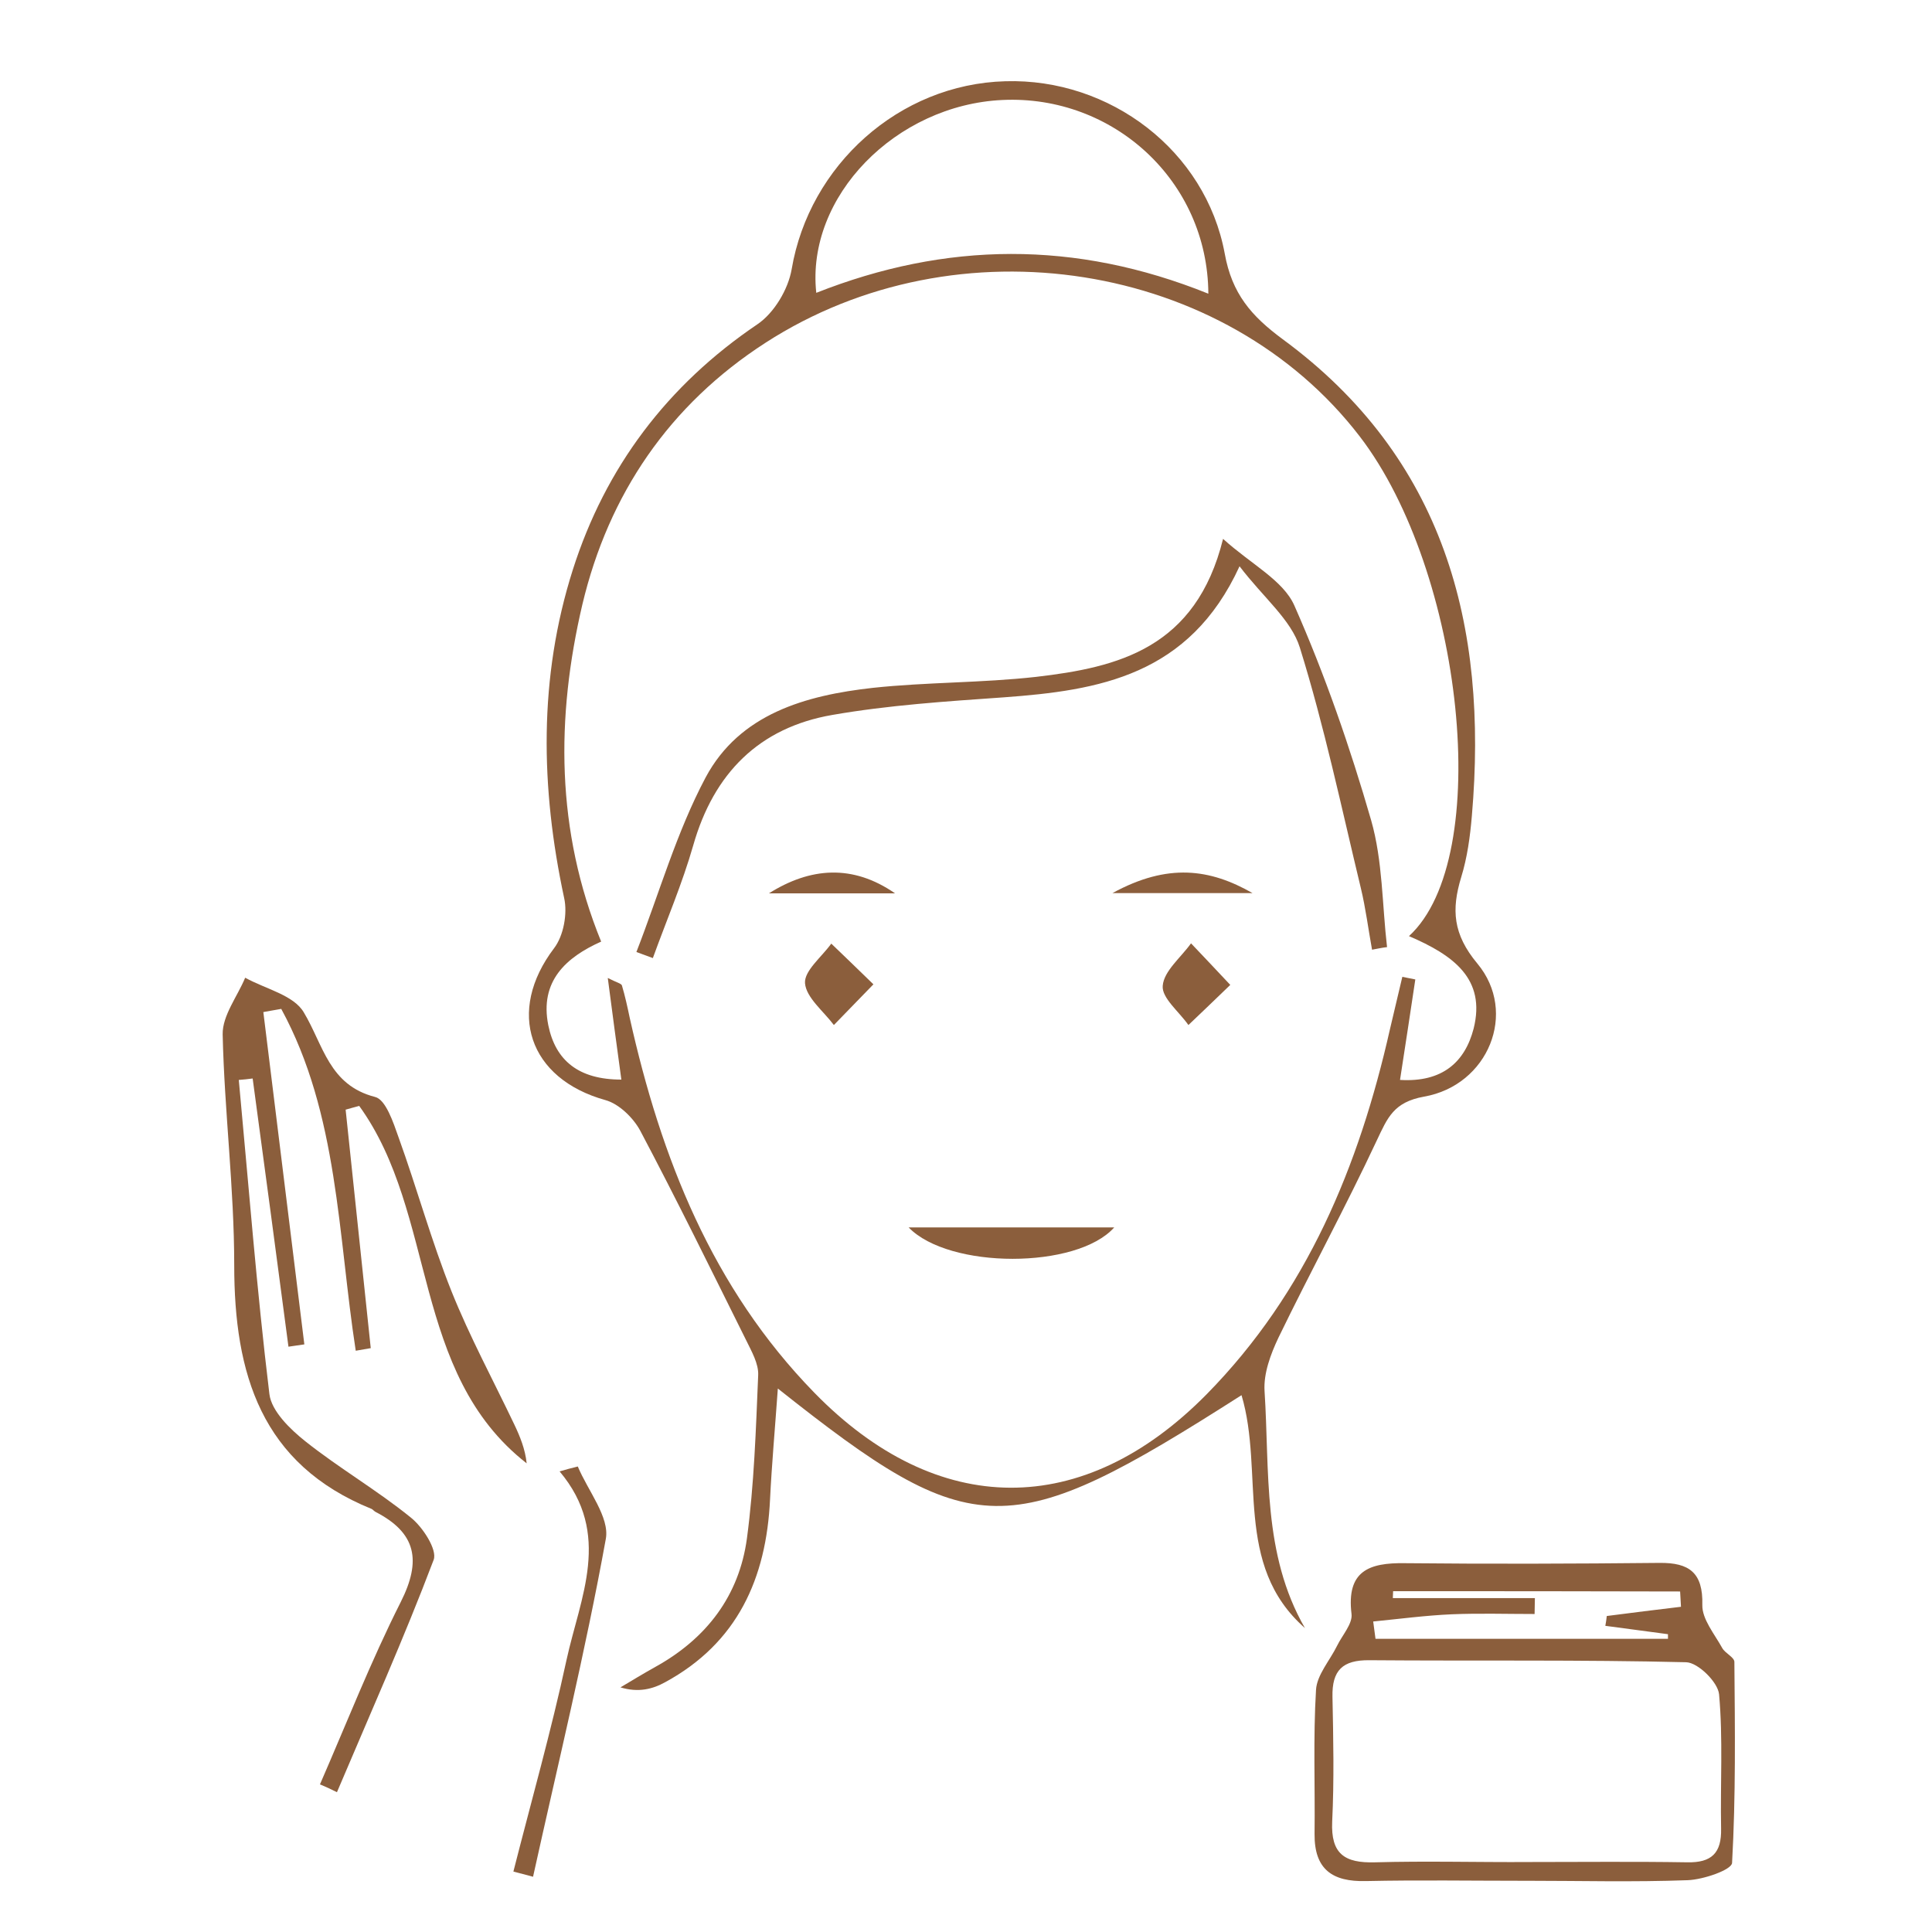
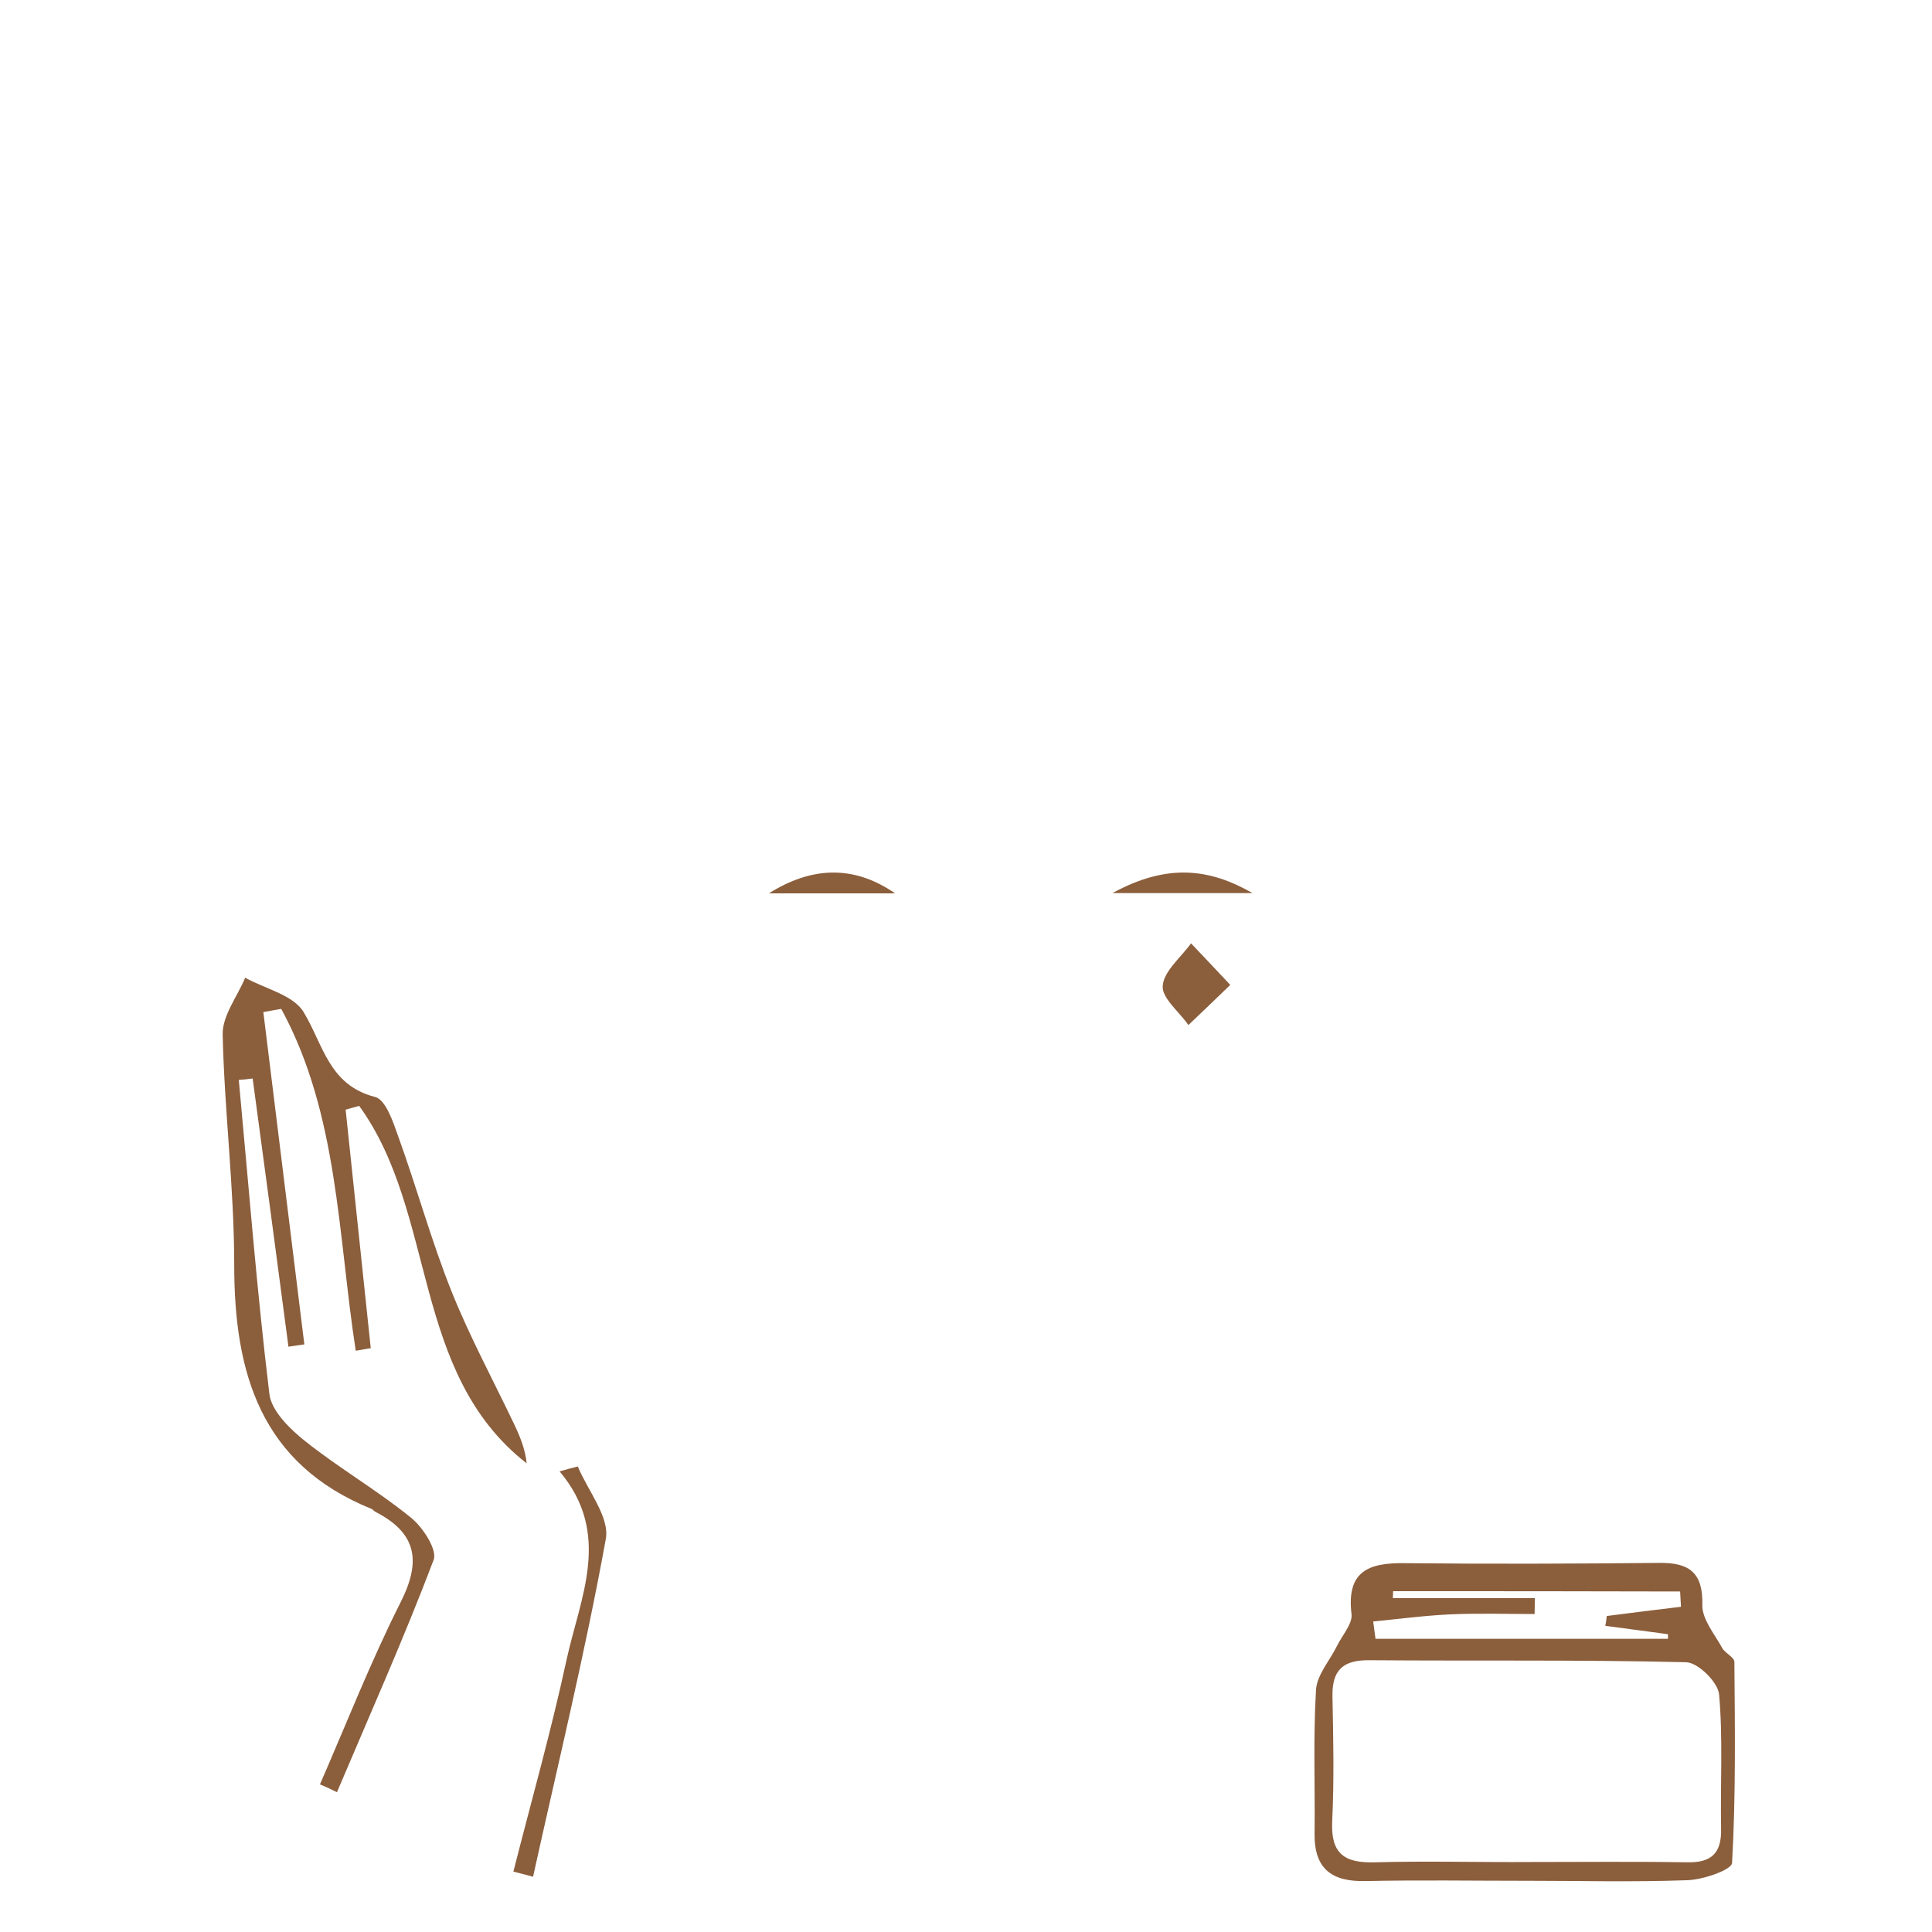
<svg xmlns="http://www.w3.org/2000/svg" id="Layer_1" viewBox="0 0 1080 1080">
  <defs>
    <style> .st0 { fill: #8b5e3c; } </style>
  </defs>
-   <path class="st0" d="M729.53,910.15c-40.35-35.35-22.6-86.99-35.51-130.24-130.41,83.28-149.77,83.12-259.2-3.71-1.61,22.6-3.39,42.29-4.36,61.98-2.1,44.22-18.24,80.21-58.59,102.16-6.94,3.87-15.01,5.97-25.02,2.91,6.46-3.87,12.91-7.75,19.53-11.46,28.57-15.82,46.8-39.7,51.16-71.82,4.03-30.18,5-60.68,6.29-91.19.32-6.46-3.71-13.4-6.78-19.69-19.53-39.22-38.73-78.44-59.23-117.17-3.87-7.1-11.78-14.85-19.37-16.95-42.93-11.94-55.52-49.55-28.73-84.89,5.33-6.94,7.59-19.37,5.65-28.08-13.23-61.65-14.36-123.14,4.84-183.5,18.24-57.29,52.78-103.13,103.13-137.18,9.36-6.29,17.27-19.53,19.21-30.83,9.85-58.1,60.04-103.45,119.43-105.07,58.42-1.78,112.01,38.73,122.66,96.35,4.03,22.43,14.85,34.86,32.28,47.77,90.38,66.33,115.07,159.94,105.87,266.46-.97,11.62-2.58,23.4-5.97,34.38-5.49,18.08-4.68,31.79,9.04,48.26,22.76,27.28,6.13,68.11-29.86,74.4-16.95,3.07-20.34,11.78-26.31,24.37-17.43,37.28-37.12,73.43-55.04,110.39-4.36,9.2-8.39,20.01-7.75,29.86,2.91,44.71-1.29,91.03,22.6,132.5ZM787.63,523.29c47.77-43.74,30.34-203.84-27.44-279.21-75.21-98.13-224.98-121.85-332.31-52.45-53.74,34.7-87.64,84.57-102.32,146.22-14.85,63.27-14.85,126.37,10.49,188.51-19.53,8.72-34.54,22.11-29.54,46.8,4.03,19.69,16.95,30.34,40.83,30.34-2.58-19.04-5-36.8-7.59-56.81,5,2.58,7.59,3.07,7.91,4.2,1.78,5.97,3.07,11.94,4.36,18.08,17.43,78.11,46,150.9,103.13,209.49,68.75,70.53,150.42,71.01,219.5.81,55.84-56.81,85.05-127.34,102.32-203.84,2.26-9.85,4.68-19.53,6.94-29.37,2.42.48,4.84.97,7.26,1.45-2.74,18.24-5.49,36.48-8.55,56.17,23.72,1.45,36.31-10.01,41.16-28.73,6.94-27.76-11.3-40.99-36.15-51.65ZM675.47,164.19c-.32-63.11-53.26-111.2-115.07-108.3-59.55,2.74-109.91,53.91-104.1,107.81,72.3-28.57,144.77-29.54,219.17.48Z" />
  <path class="st0" d="M178.86,997.47c14.85-34.05,28.41-68.75,45.19-102,11.62-23.08,8.72-38.57-14.2-50.35-.81-.48-1.45-1.29-2.1-1.61-61.81-25.02-76.82-75.53-76.82-136.38,0-42.93-5.49-85.86-6.46-128.95-.16-10.49,8.23-21.14,12.59-31.63,11.3,6.29,27.11,9.68,32.76,19.37,10.97,18.24,14.04,40.67,39.86,47.29,5.97,1.45,10.17,14.2,13.07,22.43,10.33,28.57,18.4,58.1,29.7,86.35,10.17,25.34,23.24,49.55,35.02,74.24,3.23,6.78,6.13,13.88,6.94,21.79-64.88-50.68-49.87-139.28-93.61-199.81-2.58.65-5.16,1.45-7.59,2.1,4.68,44.38,9.36,88.93,14.04,133.31-2.74.48-5.65.97-8.39,1.45-10.01-64.72-9.68-132.34-41.64-191.09-3.39.65-6.78,1.13-10.01,1.78,7.59,61.98,15.33,123.79,22.92,185.76-2.91.48-5.97.81-8.88,1.29-6.62-50.03-13.23-100.06-20.01-149.93-2.58.32-5.16.65-7.75.81,5.49,58.59,10.01,117.17,17.11,175.6,1.13,9.52,11.62,19.69,20.17,26.47,18.88,15.01,40.03,27.28,58.75,42.45,6.78,5.33,15.01,18.08,12.91,23.72-16.62,43.9-35.83,86.83-54.07,129.92-3.23-1.61-6.29-3.07-9.52-4.36Z" />
  <path class="st0" d="M852.19,1051.37c-29.54,0-59.07-.48-88.61.16-18.88.48-28.89-6.62-28.73-26.31.32-26.79-.81-53.74.81-80.54.48-8.39,7.75-16.46,11.78-24.69,2.91-5.97,8.72-12.27,8.07-17.75-2.91-24.05,9.68-28.73,29.86-28.41,47.45.48,94.9.32,142.35-.16,16.46-.16,24.37,5.33,23.89,23.56-.16,7.91,6.78,16.14,11.14,24.05,1.61,2.91,6.78,5.16,6.78,7.75.32,37.44.81,74.89-1.29,112.33-.16,3.87-15.98,9.36-24.85,9.68-30.34,1.13-60.68.32-91.19.32ZM854.45,1040.88c29.54,0,59.07-.32,88.61.16,13.72.32,19.37-5.16,19.04-18.88-.48-25.02,1.13-50.19-1.13-75.05-.65-6.78-11.78-17.75-18.4-17.91-59.07-1.45-118.14-.65-177.05-1.13-15.01-.16-20.98,5.65-20.66,20.5.48,23.24.97,46.48-.16,69.72-.81,18.08,6.94,23.24,23.89,22.76,28.57-.81,57.13,0,85.86-.16ZM778.76,889.49c0,1.29-.16,2.58-.16,3.87h79.41c0,2.91-.16,5.97-.16,8.88-15.49,0-30.99-.48-46.32.16-14.69.65-29.21,2.58-43.9,4.03.48,3.23.81,6.46,1.29,9.68h163.49v-2.58c-11.62-1.61-23.24-3.07-35.02-4.68.32-1.78.65-3.71.81-5.49,13.88-1.78,27.76-3.55,41.48-5.16-.16-2.91-.32-5.65-.48-8.55-53.42-.16-107-.16-160.43-.16Z" />
  <path class="st0" d="M286.99,1046.21c10.01-39.38,21.14-78.6,29.7-118.3,7.59-34.86,25.66-70.37-3.87-105.39,3.39-.97,6.78-1.94,10.17-2.74,5.65,13.56,17.91,28.41,15.66,40.51-11.46,63.27-26.79,125.89-40.67,188.83-3.55-.97-7.26-1.94-10.97-2.91Z" />
-   <path class="st0" d="M766.98,530.88c-2.1-11.46-3.55-23.24-6.29-34.54-10.81-44.87-20.34-90.22-34.05-134.28-4.84-15.66-20.34-27.92-33.73-45.51-28.08,61.17-78.6,69.4-131.86,73.27-32.12,2.26-64.4,4.36-95.87,9.85-40.83,7.1-66.17,32.6-77.63,72.79-6.13,21.47-15.01,42.12-22.6,63.11-3.07-1.13-6.13-2.26-9.2-3.39,12.75-32.76,22.43-66.98,38.73-97.64,19.04-35.51,55.84-45.84,93.45-50.03,30.18-3.23,60.85-2.74,91.19-6.13,46-5.33,89.41-15.98,104.58-77.15,15.66,14.2,33.57,23.08,39.86,37.28,17.11,38.73,31.15,79.24,42.93,120.08,6.46,22.6,6.13,47.29,8.88,70.85-2.91.32-5.65.97-8.39,1.45Z" />
-   <path class="st0" d="M507.94,686.14h114.91c-20.82,23.4-92.32,23.4-114.91,0Z" />
-   <path class="st0" d="M488.25,550.24c-9.85,10.17-15.98,16.46-22.11,22.76-5.81-7.75-15.49-15.33-16.14-23.4-.48-6.94,9.36-14.69,14.69-22.11,6.78,6.46,13.56,13.07,23.56,22.76Z" />
  <path class="st0" d="M687.73,550.57c-9.85,9.52-16.62,15.98-23.4,22.43-5.16-7.42-15.01-15.17-14.36-21.95.65-8.23,10.17-15.82,15.82-23.72,6.13,6.46,12.27,12.91,21.95,23.24Z" />
  <path class="st0" d="M700.16,499.24h-78.28c30.99-16.95,54.55-13.56,78.28,0Z" />
  <path class="st0" d="M500.35,499.4h-70.53c23.08-14.53,46.8-16.46,70.53,0Z" />
</svg>